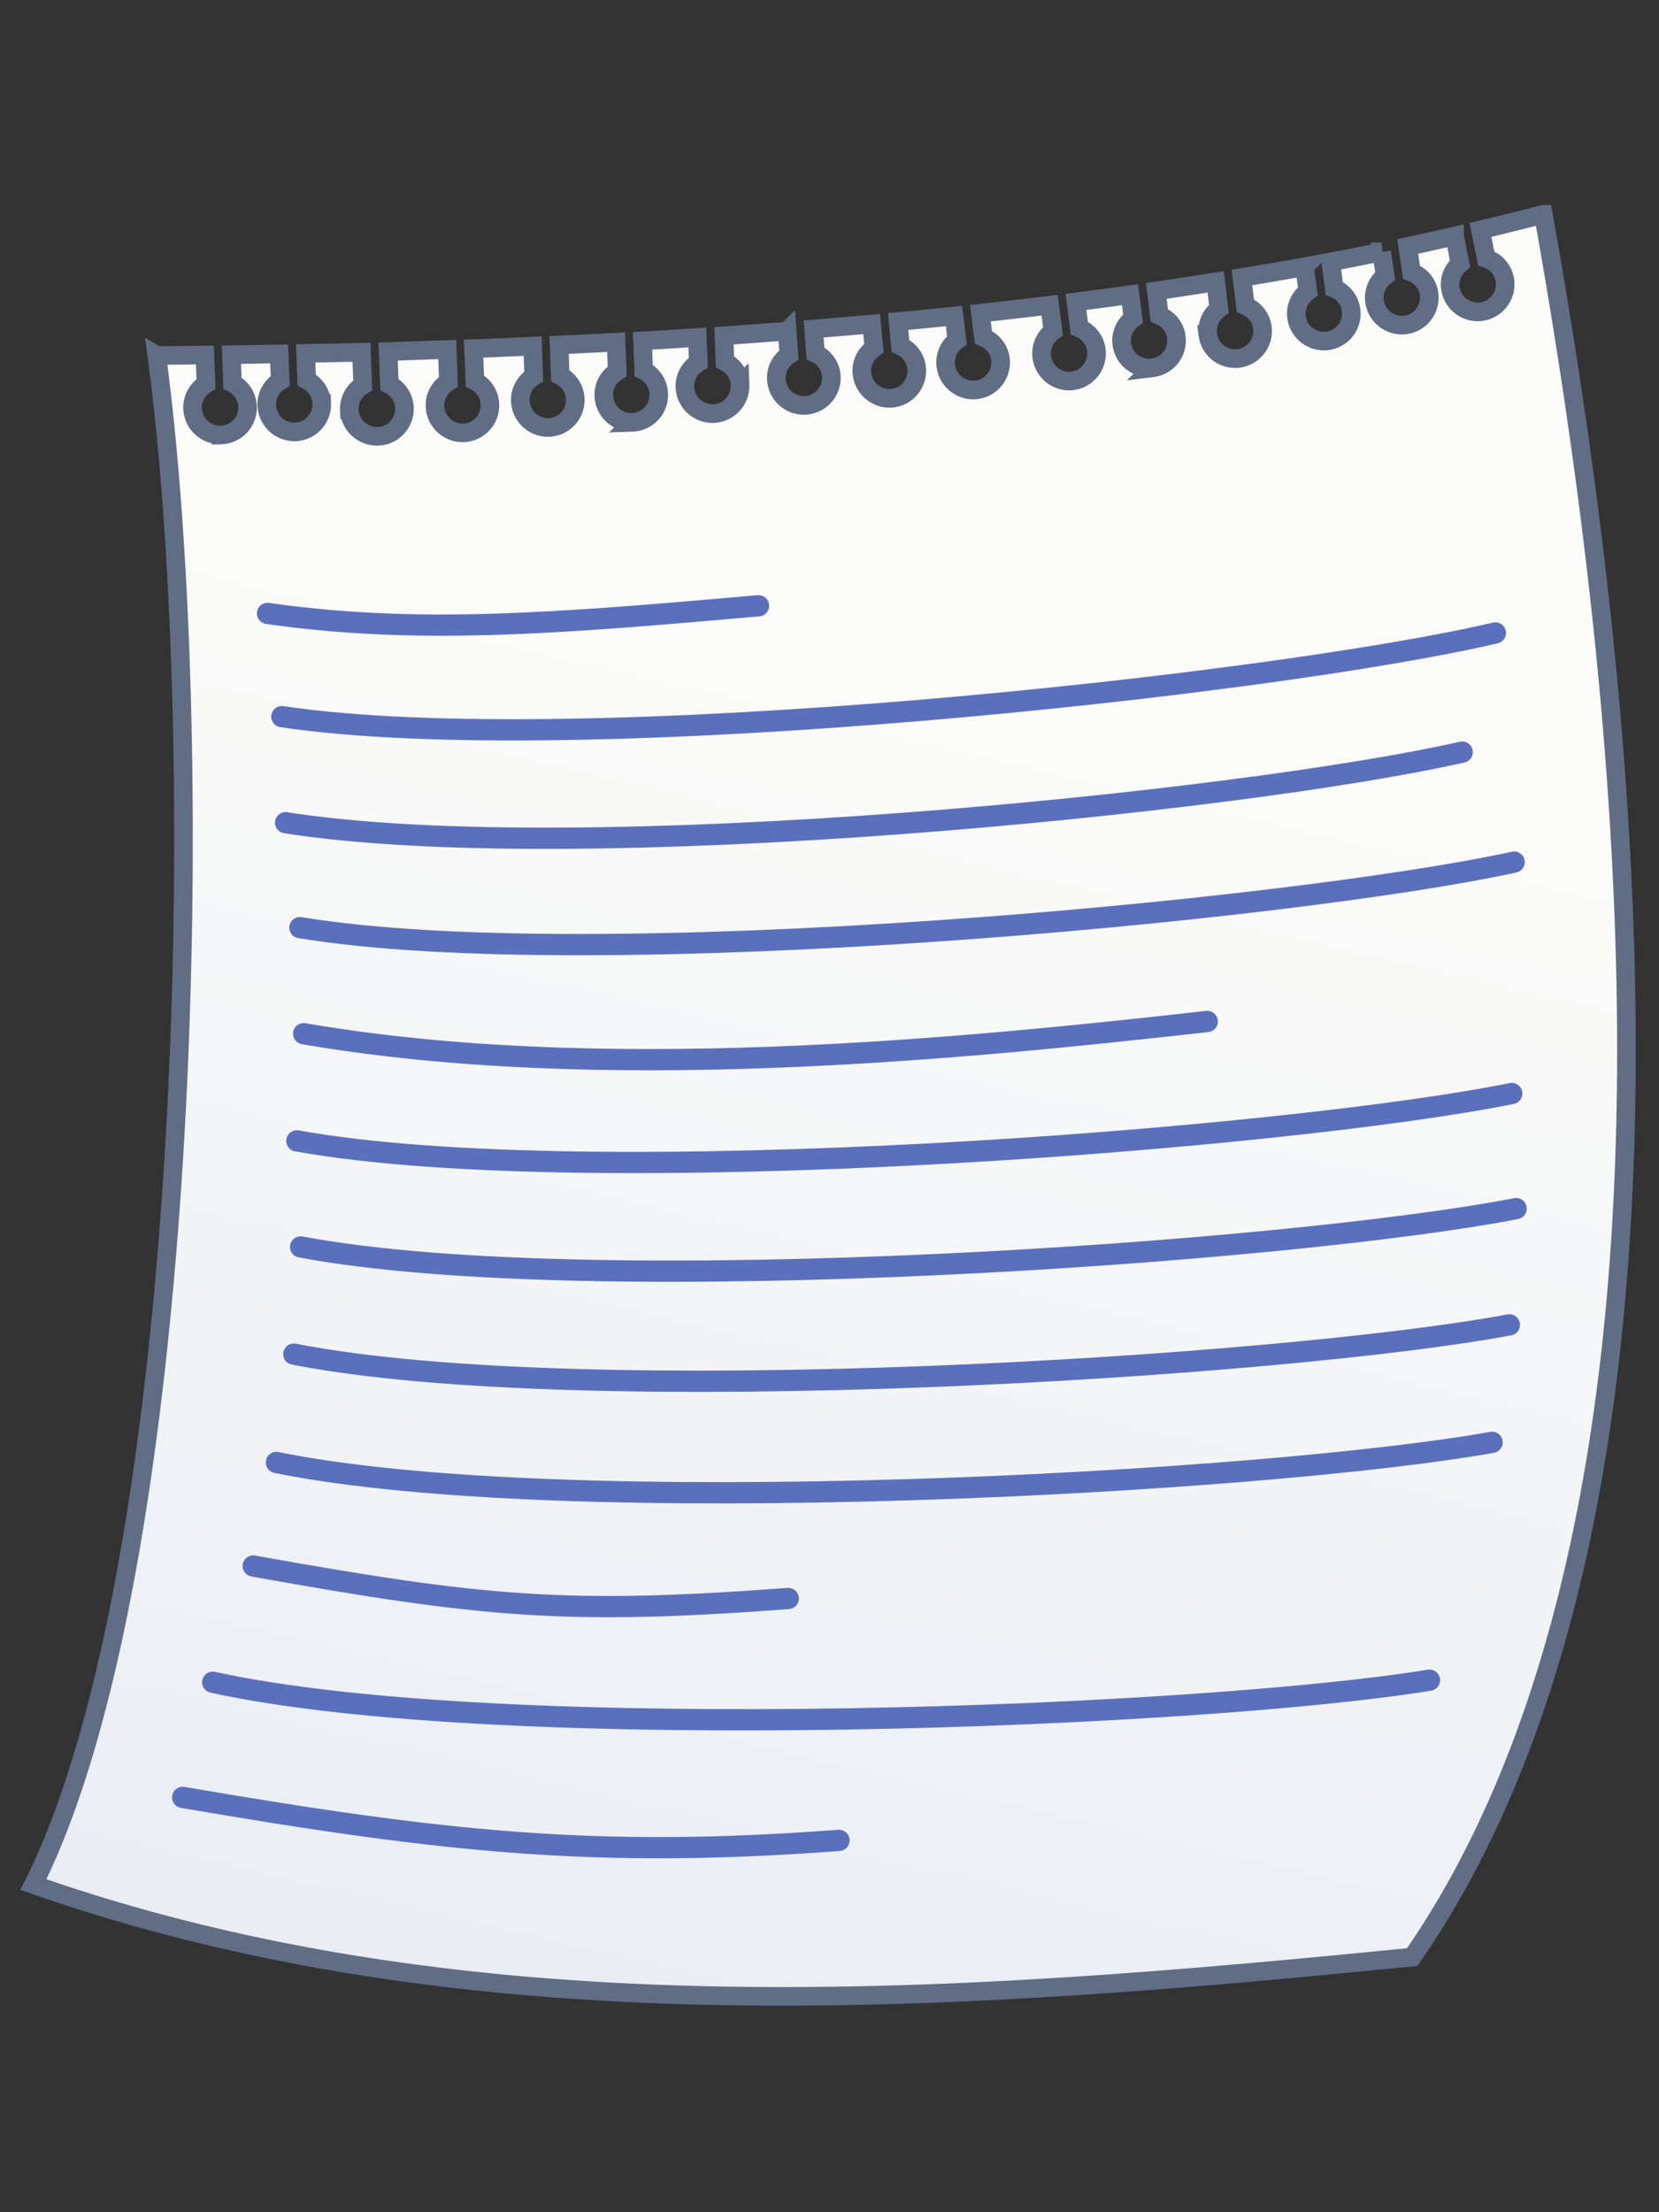
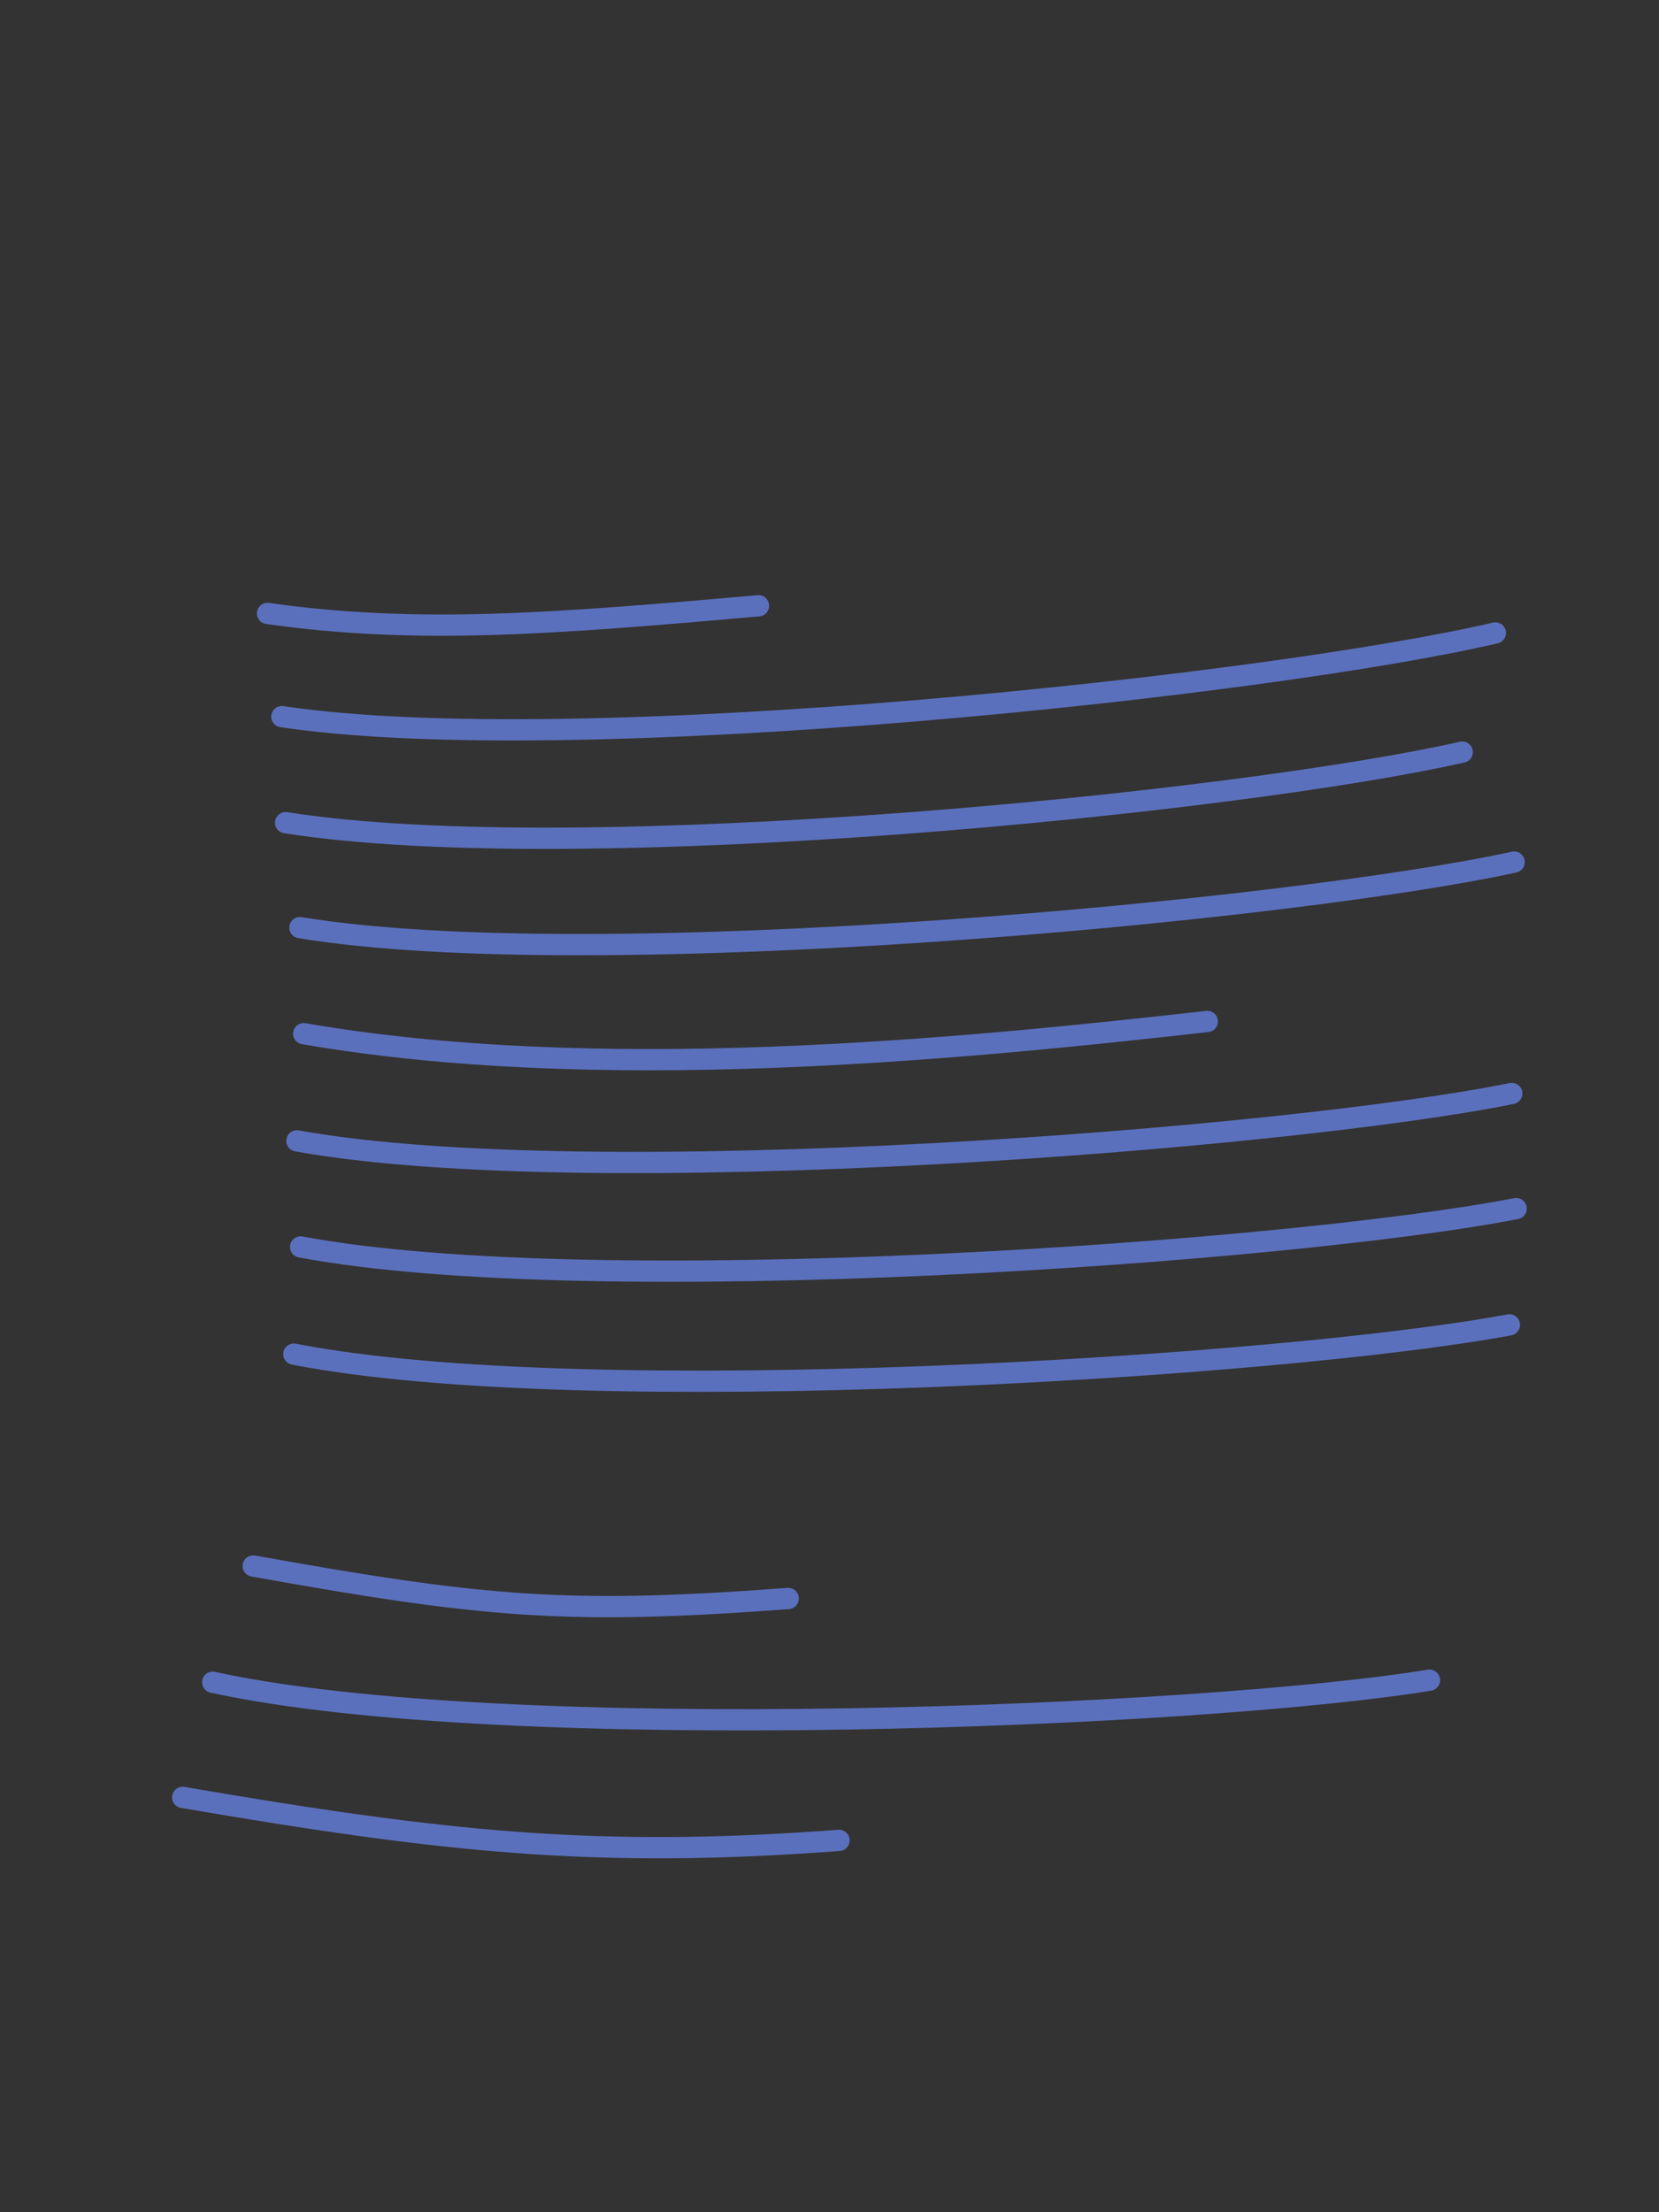
<svg xmlns="http://www.w3.org/2000/svg" viewBox="0 0 480 640" version="1.0">
  <rect x="0" y="0" width="480" height="640" fill="#333333" stroke="none" />
  <defs>
    <linearGradient id="a" y2="815.99" gradientUnits="userSpaceOnUse" x2="847.52" gradientTransform="matrix(.45 .549 -.549 .45 627.53 -740.65)" y1="566.48" x1="934.39">
      <stop offset="0" stop-color="#fbfbf9" />
      <stop offset="1" stop-color="#e9edf4" />
    </linearGradient>
  </defs>
-   <path d="M733.96-45.689C694.1-11.198 601.26 46.94 554.24 52.382c14.98 60.528 54.41 111.71 92.77 159.25 73.67 1.91 159.22-70.41 204.15-112.85a412.626 412.626 0 01-6.34-5.874l-2.76 2.722c.34 1.24.03 2.599-.95 3.563a3.67 3.67 0 01-5.19-.039 3.674 3.674 0 01.04-5.196c.98-.971 2.37-1.243 3.61-.873l2.67-2.621a426.916 426.916 0 01-4.59-4.47l-2.59 2.298c.28 1.254-.07 2.6-1.1 3.516-1.51 1.351-3.84 1.238-5.19-.275s-1.22-3.851.29-5.202c1.04-.924 2.43-1.126 3.65-.697l2.42-2.158a502.414 502.414 0 01-4.83-4.934l-2.7 2.303a3.62 3.62 0 01-1.21 3.489 3.652 3.652 0 01-5.16-.413c-1.31-1.546-1.13-3.877.42-5.19 1.06-.898 2.46-1.059 3.67-.601l2.53-2.162a462.667 462.667 0 01-5.79-6.211l-2.9 2.441c.24 1.261-.15 2.616-1.2 3.506-1.55 1.314-3.88 1.13-5.19-.416s-1.12-3.86.43-5.173a3.65 3.65 0 013.67-.632l2.78-2.342a601.13 601.13 0 01-5.35-5.963l-2.51 2.117c.25 1.261-.13 2.602-1.18 3.492-1.54 1.314-3.86 1.147-5.17-.399a3.687 3.687 0 01.41-5.19c1.06-.898 2.46-1.059 3.67-.601l2.43-2.077c-1.6-1.824-3.18-3.668-4.76-5.51l-2.68 2.288c.25 1.261-.15 2.616-1.2 3.507a3.69 3.69 0 01-5.19-.417c-1.31-1.545-1.11-3.859.43-5.173a3.663 3.663 0 013.68-.631l2.66-2.275c-2-2.371-3.98-4.749-5.95-7.141l-2.47 2.089c.24 1.261-.13 2.602-1.18 3.493-1.55 1.313-3.86 1.146-5.18-.4-1.31-1.546-1.13-3.877.42-5.19a3.65 3.65 0 013.67-.632l2.49-2.102a674.442 674.442 0 01-4.7-5.837l-2.55 2.034c.21 1.268-.23 2.592-1.3 3.449-1.59 1.265-3.9 1.031-5.16-.555-1.27-1.586-1-3.924.59-5.189 1.08-.864 2.47-.986 3.67-.49l2.53-2.02c-1.61-2.038-3.2-4.073-4.79-6.112l-2.59 1.983c.18 1.272-.28 2.594-1.37 3.425-1.62 1.227-3.92.905-5.15-.711s-.9-3.919.71-5.146c1.11-.837 2.5-.934 3.68-.41l2.54-1.94a927.968 927.968 0 01-5.14-6.714l-2.83 2.006c.14 1.277-.37 2.586-1.49 3.382a3.694 3.694 0 01-5.14-.867 3.691 3.691 0 01.87-5.13c1.13-.803 2.55-.858 3.72-.296l2.73-1.954c-1.48-1.962-2.95-3.92-4.39-5.868l-3.22 2.3c.14 1.276-.38 2.585-1.5 3.381-1.65 1.176-3.94.804-5.11-.85a3.68 3.68 0 01.86-5.13c1.13-.803 2.55-.858 3.72-.296l3.17-2.257c-1.51-2.06-3.01-4.126-4.48-6.161L761.23.819c.13 1.277-.38 2.586-1.5 3.382a3.669 3.669 0 01-5.12-.85 3.692 3.692 0 01.87-5.13c1.13-.803 2.55-.858 3.72-.297l3.3-2.338c-1.55-2.154-3.1-4.29-4.6-6.409l-3.51 2.507c.13 1.277-.38 2.586-1.5 3.382a3.669 3.669 0 01-5.12-.85 3.691 3.691 0 01.87-5.13c1.13-.803 2.55-.858 3.72-.297l3.52-2.489c-1.53-2.177-3.07-4.324-4.55-6.452l-3.59 2.546c.14 1.278-.38 2.586-1.5 3.383-1.65 1.175-3.94.803-5.11-.851-1.18-1.653-.81-3.972.85-5.147a3.642 3.642 0 013.71-.296l3.61-2.56c-1.43-2.064-2.84-4.145-4.21-6.151l-2.9 2.063c.13 1.277-.38 2.585-1.5 3.382a3.67 3.67 0 01-5.12-.85 3.693 3.693 0 01.87-5.131c1.13-.803 2.55-.857 3.72-.296l2.93-2.091c-1.21-1.772-2.42-3.551-3.58-5.268l-3.1 2.2c.14 1.277-.38 2.586-1.5 3.382-1.65 1.175-3.94.804-5.11-.85a3.68 3.68 0 01.86-5.13c1.13-.803 2.55-.858 3.72-.296l3.15-2.243c-1.21-1.795-2.42-3.607-3.57-5.331z" fill-rule="evenodd" stroke="#606d85" stroke-width="2.484" fill="url(#a)" transform="matrix(1.188 -1.813 1.813 1.188 -743.74 1487.8)" />
  <g stroke="#5b70bc" stroke-linecap="round" stroke-width="4" fill="none">
-     <path d="M77.41 177.467c43.329 6.167 83.22 2.972 142.05-2.213M52.853 519.99c75.538 12.94 119.66 17.722 189.896 12.438M81.551 207.326c85.17 12.74 287.126-9.223 351.104-24.213M82.64 238.009c85.052 13.372 276.238-5.901 340.421-20.419M86.773 268.364c84.95 14.001 287.078-4.933 351.313-18.96M87.863 299.046c84.831 14.633 187.114 4.85 261.44-3.535M85.894 330.058c84.715 15.28 287.013-.641 351.507-13.707M86.983 360.74c84.598 15.911 287.135 1.497 351.68-11.095M85.014 391.752c84.48 16.542 287.102 3.634 351.7-8.468M79.971 423.094c84.378 17.173 287.086 5.787 351.737-5.826M73.264 453.053c66.423 11.911 90.848 14.202 154.792 9.394M61.551 486.676c84.127 18.436 286.976 10.083 352.036-.6" stroke-width="6.152" />
+     <path d="M77.41 177.467c43.329 6.167 83.22 2.972 142.05-2.213M52.853 519.99c75.538 12.94 119.66 17.722 189.896 12.438M81.551 207.326c85.17 12.74 287.126-9.223 351.104-24.213M82.64 238.009c85.052 13.372 276.238-5.901 340.421-20.419M86.773 268.364c84.95 14.001 287.078-4.933 351.313-18.96M87.863 299.046c84.831 14.633 187.114 4.85 261.44-3.535M85.894 330.058c84.715 15.28 287.013-.641 351.507-13.707M86.983 360.74c84.598 15.911 287.135 1.497 351.68-11.095M85.014 391.752c84.48 16.542 287.102 3.634 351.7-8.468M79.971 423.094M73.264 453.053c66.423 11.911 90.848 14.202 154.792 9.394M61.551 486.676c84.127 18.436 286.976 10.083 352.036-.6" stroke-width="6.152" />
  </g>
</svg>